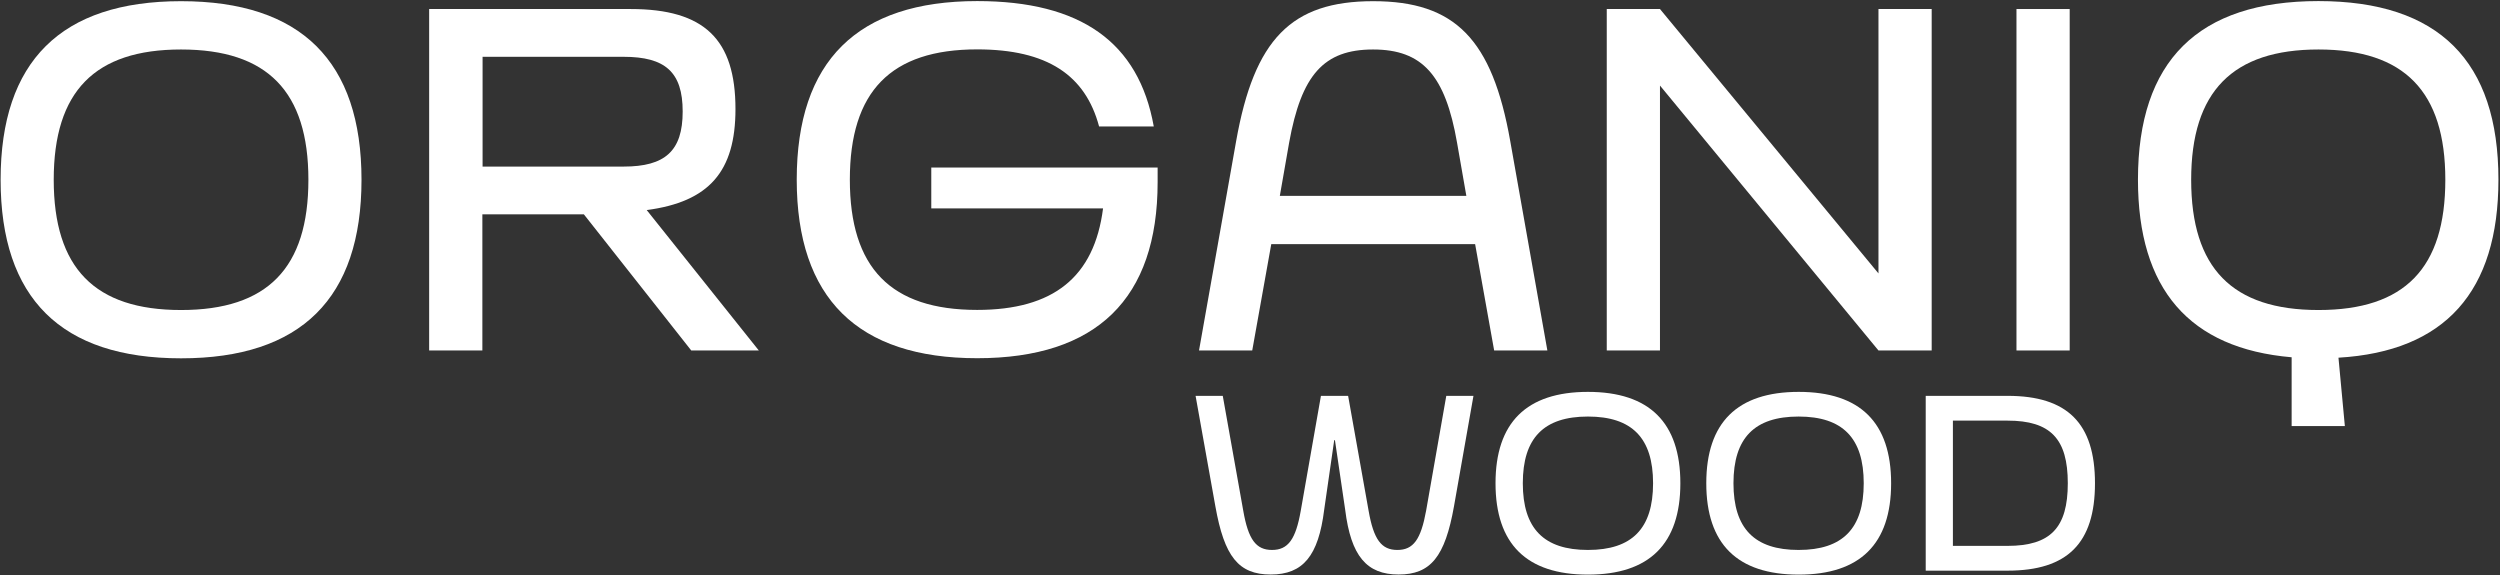
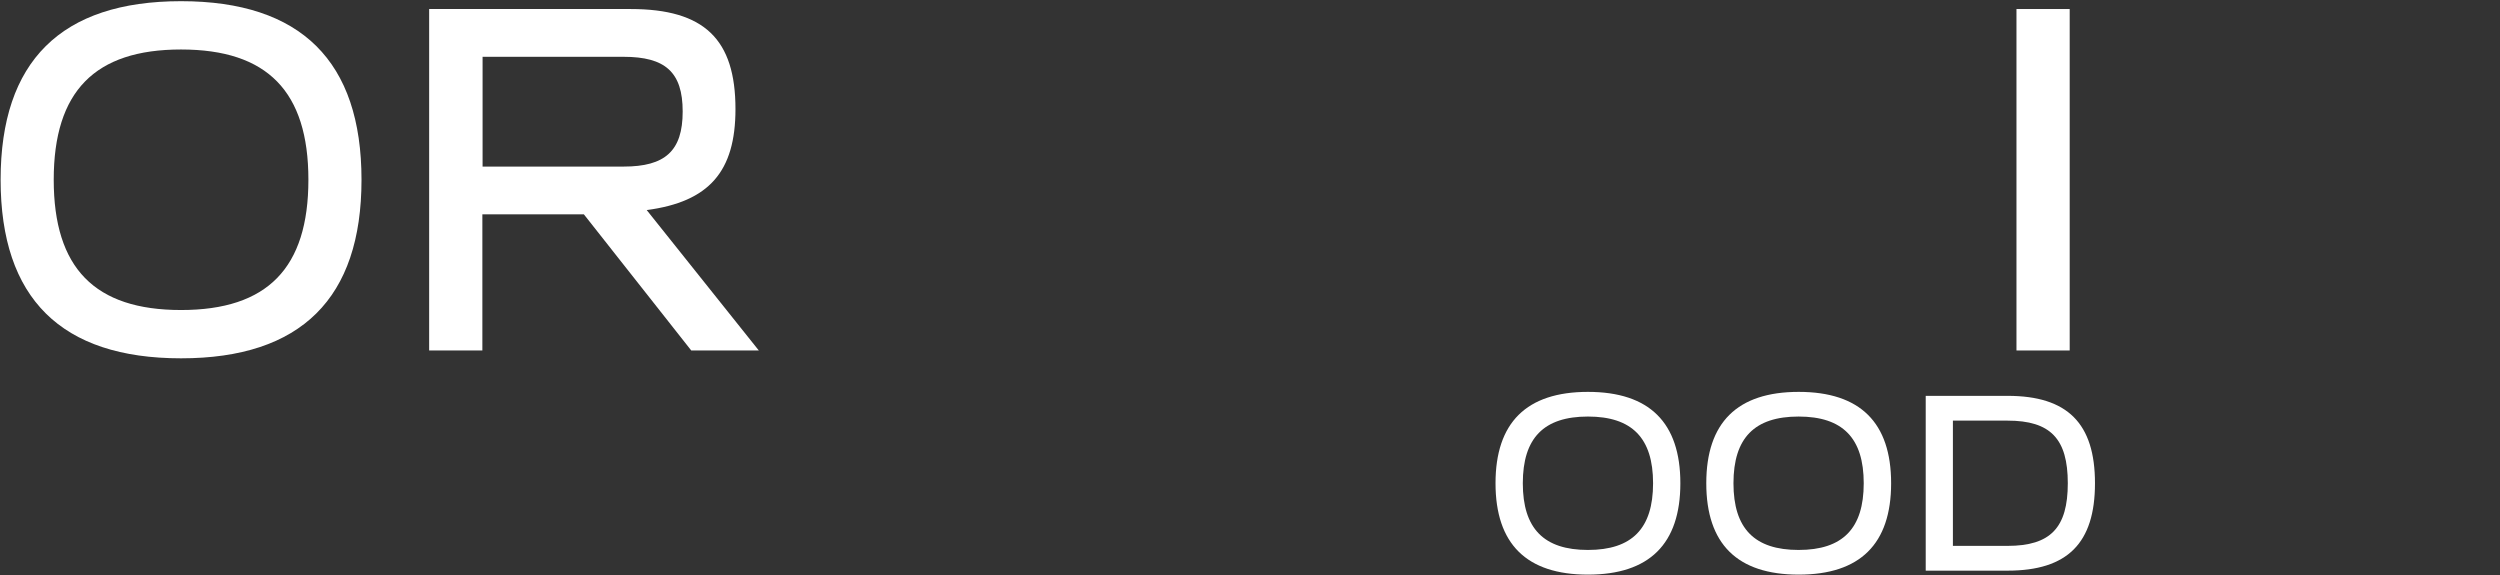
<svg xmlns="http://www.w3.org/2000/svg" fill="none" viewBox="0 0 843 194" height="194" width="843">
  <rect x="0" y="0" width="843" height="194" fill="#333333" stroke="none" />
-   <path fill="white" d="M409.813 170.672L403.15 133.481H412.316L419.226 172.224C420.918 181.918 423.527 185.444 428.92 185.444C434.314 185.444 436.923 181.918 438.615 172.224L445.419 133.481H454.585L461.494 172.224C463.186 181.918 465.795 185.444 471.189 185.444C476.582 185.444 479.121 181.918 480.883 172.224L487.687 133.481H496.853L490.296 170.672C487.264 187.77 482.399 193.728 471.612 193.728C460.824 193.728 455.536 187.488 453.597 171.906L450.143 148.428H449.896L446.512 171.906C444.573 187.488 439.355 193.728 428.497 193.728C417.639 193.728 412.845 187.735 409.813 170.672Z" />
  <path fill="white" d="M504.29 162.952C504.29 142.505 514.725 132.141 535.454 132.141C556.183 132.141 566.617 142.505 566.617 162.952C566.617 183.399 556.183 193.763 535.454 193.763C514.725 193.763 504.29 183.399 504.29 162.952ZM557.416 162.952C557.416 147.723 550.33 140.46 535.454 140.46C520.577 140.46 513.491 147.687 513.491 162.952C513.491 178.216 520.577 185.443 535.454 185.443C550.33 185.443 557.416 178.216 557.416 162.952Z" />
  <path fill="white" d="M575.359 162.952C575.359 142.505 585.794 132.141 606.523 132.141C627.252 132.141 637.687 142.505 637.687 162.952C637.687 183.399 627.252 193.763 606.523 193.763C585.794 193.763 575.359 183.399 575.359 162.952ZM628.45 162.952C628.45 147.723 621.364 140.46 606.488 140.46C591.611 140.46 584.525 147.687 584.525 162.952C584.525 178.216 591.611 185.443 606.488 185.443C621.364 185.443 628.45 178.216 628.45 162.952Z" />
  <path fill="white" d="M676.956 133.481C697.156 133.481 706.427 142.752 706.427 162.952C706.427 183.152 697.156 192.424 676.956 192.424H649.353V133.481H676.956ZM658.519 184.069H676.956C691.445 184.069 697.262 177.935 697.262 162.952C697.262 147.97 691.445 141.836 676.956 141.836H658.519V184.104V184.069Z" />
  <path fill="white" d="M0.207 60.613C0.207 20.636 20.618 0.401 61.053 0.401C101.489 0.401 121.9 20.636 121.9 60.613C121.9 100.59 101.489 120.825 61.053 120.825C20.618 120.825 0.207 100.59 0.207 60.613ZM103.992 60.613C103.992 30.859 90.172 16.688 61.053 16.688C31.934 16.688 18.115 30.824 18.115 60.613C18.115 90.402 31.934 104.538 61.053 104.538C90.172 104.538 103.992 90.402 103.992 60.613Z" />
  <path fill="white" d="M255.969 118.181H233.09L196.885 72.281H162.654V118.181H144.71V3.044H212.643C237.496 3.044 248.002 13.232 248.002 36.781C248.002 57.827 239.118 68.051 218.072 70.836L255.899 118.216L255.969 118.181ZM162.725 19.155V56.17H210.281C224.277 56.17 230.199 50.918 230.199 37.592C230.199 24.267 224.277 19.155 210.281 19.155H162.725Z" />
-   <path fill="white" d="M314.029 70.307V56.488H390.352V61.423C390.352 100.73 369.799 120.789 329.505 120.789C289.211 120.789 268.658 100.554 268.658 60.577C268.658 20.6 289.07 0.365 329.505 0.365C364.37 0.365 383.971 14.184 389.048 42.633H370.61C365.992 25.359 353.16 16.652 329.505 16.652C300.386 16.652 286.567 30.788 286.567 60.577C286.567 90.366 300.386 104.503 329.505 104.503C355.169 104.503 368.989 93.468 371.95 70.272H314.029V70.307Z" />
-   <path fill="white" d="M521.772 118.181H503.829L497.413 82.329H428.669L422.253 118.181H404.309L416.824 47.604C422.923 13.233 435.402 0.401 463.041 0.401C490.679 0.401 503.194 13.233 509.258 47.604L521.772 118.181ZM431.63 66.042H494.451L491.314 48.098C487.365 25.395 479.645 16.688 463.006 16.688C446.366 16.688 438.822 25.254 434.697 48.098L431.56 66.042H431.63Z" />
-   <path fill="white" d="M633.42 92.199V3.044H651.364V118.181H633.42L559.742 28.849V118.181H541.798V3.044H559.742L633.42 92.199Z" />
  <path fill="white" d="M697.899 118.181H679.955V3.044H697.899V118.181Z" />
-   <path fill="white" d="M788.534 120.648L790.685 143.669H772.741V120.472C738.193 117.511 720.919 97.452 720.919 60.577C720.919 20.6 741.154 0.365 781.766 0.365C822.377 0.365 842.471 20.6 842.471 60.577C842.471 98.263 824.528 118.498 788.534 120.613V120.648ZM824.563 60.612C824.563 30.859 810.744 16.687 781.801 16.687C752.858 16.687 738.863 30.824 738.863 60.612C738.863 90.401 752.682 104.538 781.801 104.538C810.92 104.538 824.563 90.401 824.563 60.612Z" />
</svg>